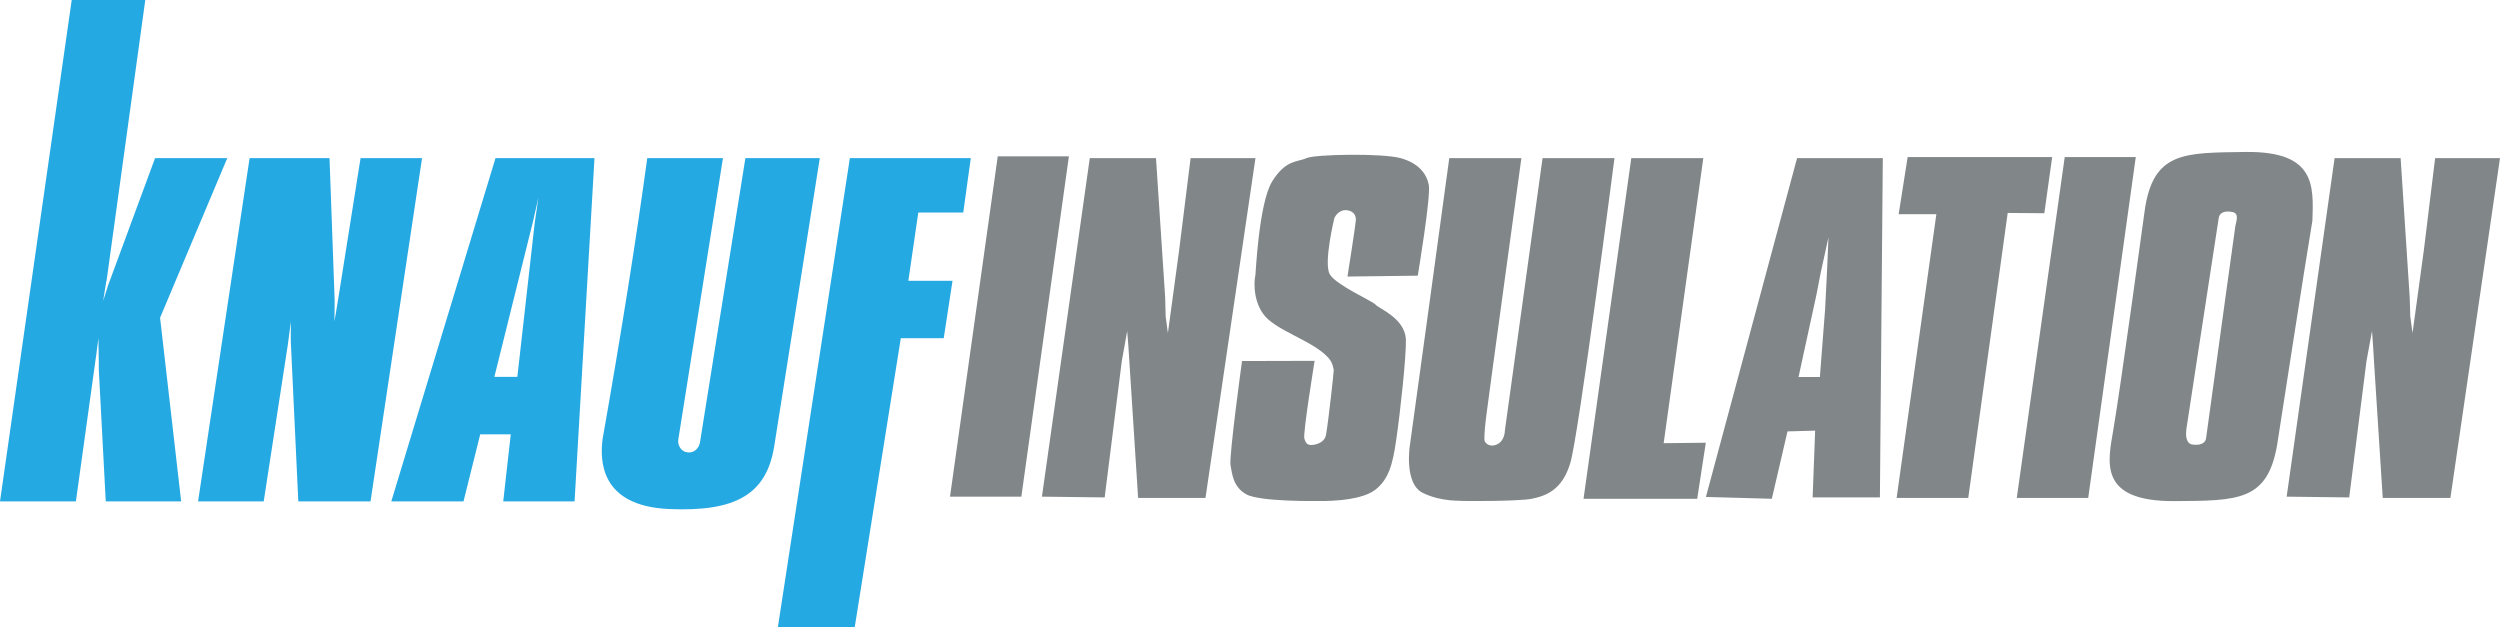
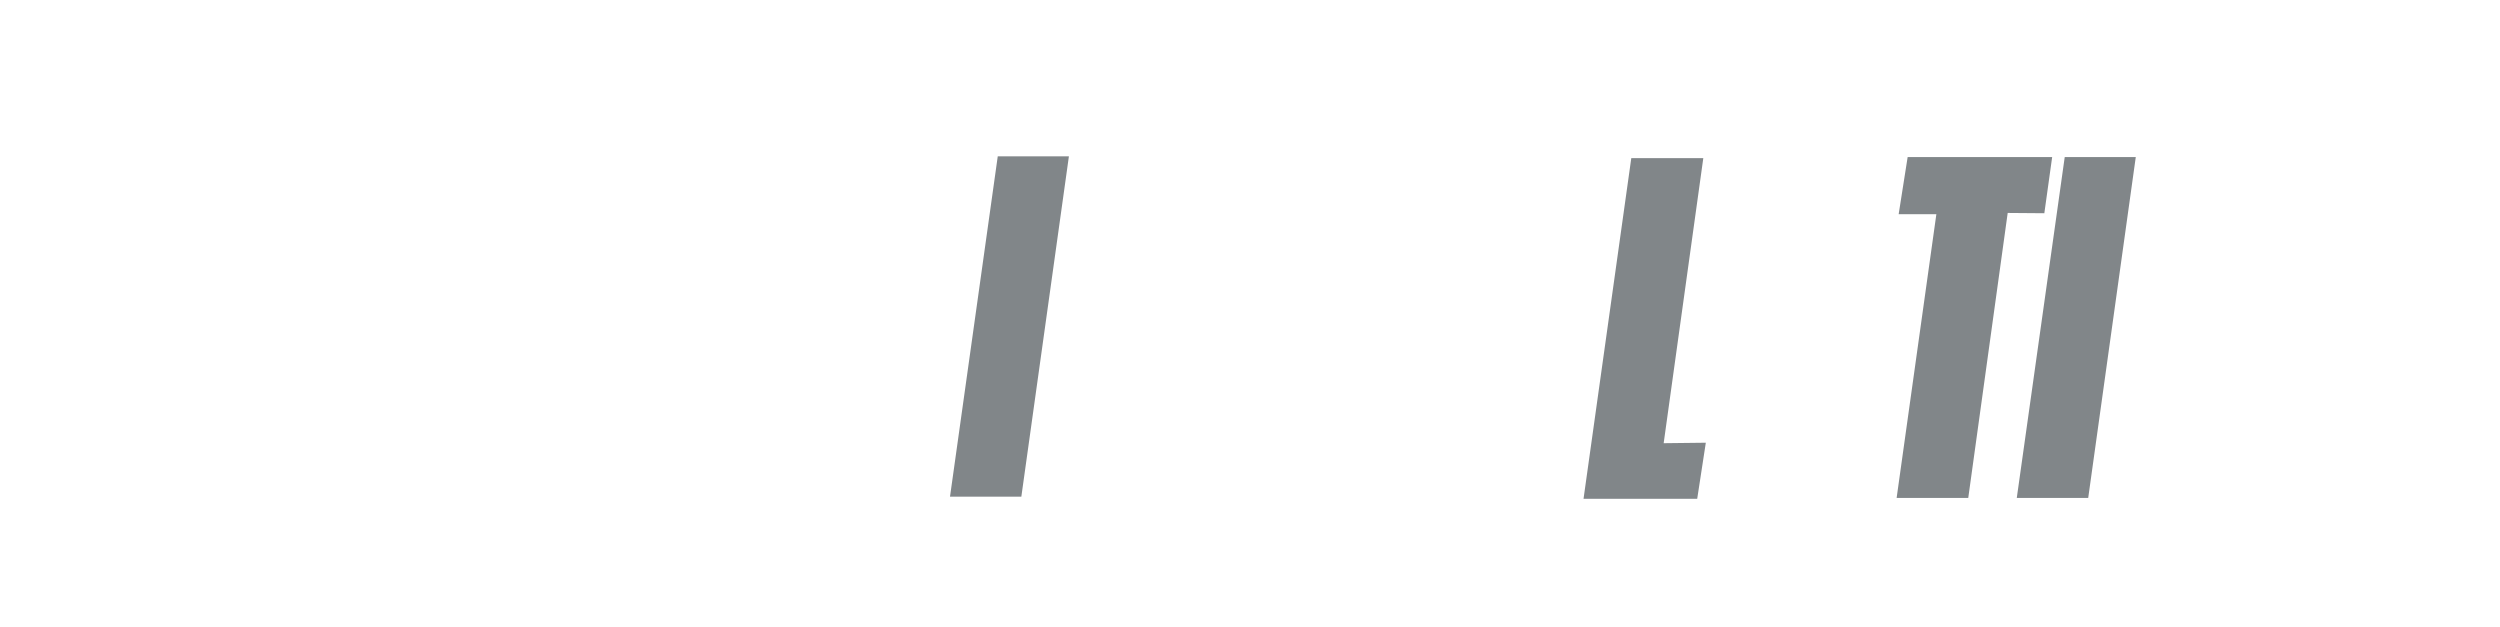
<svg xmlns="http://www.w3.org/2000/svg" id="Ebene_2" viewBox="0 0 258.63 64.9">
  <defs>
    <style>.cls-1{fill:#25a9e2}.cls-1,.cls-2{fill-rule:evenodd}.cls-2,.cls-3{fill:#818689}</style>
  </defs>
  <g id="Calque_1">
    <path d="M213.6 16.25h7.35l-4.92 35.26h-7.39l4.96-35.26z" class="cls-3" />
-     <path d="M239.22 22.9c.12-3.63.4-7.27-6.92-7.18-6.33.1-9.61-.11-10.45 6.23 0 0-2.47 18.12-3.21 22.44-.56 3.34-1.67 7.49 6.31 7.45 6.57-.04 9.61 0 10.62-5.79 0 0 2.91-18.83 3.64-23.15m-12.45 23.08c-.69-.15-.63-1.14-.58-1.56l.97-6.35 2.39-15.57c.09-.47.58-.75 1.44-.56.68.15.37.96.28 1.39l-.97 6.98-2.07 15.05c-.07.48-.6.76-1.46.62M241.52 16.36h6.83l.94 14.41.06 1.96.23 1.73 1.17-8.55 1.17-9.55h6.71l-5.13 35.15h-7l-.9-14.04-.1-1.73-.11-1.49-.57 3.1-1.79 14.11-6.47-.08 4.96-35.02zM183.3 51.6l1.62-6.97 2.86-.08-.26 6.91h6.96l.3-35.1h-8.87l-9.43 35.05 6.83.19Zm2.76-12.59 1.85-8.5.44-2.27.81-3.69-.14 3.28-.21 4.18-.54 6.99h-1.89" class="cls-2" />
-     <path d="M7.42 0h7.61l-3.98 28.86-.08.41-.3 1.87.53-1.68.19-.5 4.65-12.6h7.47l-6.95 16.51 2.18 19h-7.8l-.72-13.64v-.78l-.04-2.47-.23 1.79-.06.41-2.04 14.69H0L7.42 0zM25.82 16.36h8.27l.53 14.69v.47l-.02 1.74.37-2.23 2.33-14.67h6.36l-5.33 35.51h-7.47l-.77-16.37-.01-.43.01-1.81-.3 2.3-2.51 16.31h-6.79l5.33-35.51zM77.1 16.36h7.71L80.1 46.13c-.8 5.07-4.05 6.83-10.91 6.53-7.18-.33-7.12-5.11-6.85-7.24 1.97-11.17 3.5-20.85 4.62-29.06h7.83l-4.62 29.12c-.07.38.13 1.15.85 1.3.87.16 1.3-.51 1.39-.99l4.7-29.42M87.92 16.36h12.51l-.78 5.63H95l-1.03 7.06h4.57l-.91 5.94h-4.44L88.42 64.9h-7.95l7.45-48.54zM47.95 51.87l1.73-6.94h3.16l-.78 6.94h7.38l2.06-35.51H51.26L40.48 51.87h7.47ZM51.14 39l3.8-15.28.17-.67.59-2.62-.39 2.69-.08.71-1.71 15.16h-2.37" class="cls-1" />
    <path d="M212.3 16.25h-14.95l-.93 5.91h3.9l-4.11 29.35h7.41l4.08-29.48 3.79.03.81-5.81zM176.21 16.36h-7.45l-4.94 35.24h11.76l.89-5.8-4.36.05 4.1-29.49zM103.22 16.17h7.36l-4.92 35.21h-7.38l4.94-35.21z" class="cls-3" />
-     <path d="M112.74 16.36h6.85l.95 14.42.05 1.96.23 1.72 1.16-8.55 1.19-9.55h6.71l-5.17 35.15h-6.97l-.9-14.02-.11-1.73-.12-1.51-.56 3.12-1.77 14.09-6.49-.08 4.95-35.02z" class="cls-2" />
-     <path d="M157.39 16.36h-7.46s-4.05 29.67-4.08 29.75c-.02.08-.59 3.94 1.34 4.88 1.95.96 4.01.78 4.06.83.02.02 5.71.06 7.2-.22 1.52-.3 3.18-.94 4-3.7.85-2.76 4.57-31.54 4.57-31.54h-7.44l-3.9 28.19s.02 1.05-.83 1.43c-.84.36-1.28-.24-1.28-.46s-.05-.51.17-2.36c.22-1.83 3.65-26.8 3.65-26.8M146.67 28.52s1.38-8.23 1.14-9.42c-.25-1.15-1.04-2.21-2.91-2.74-1.88-.52-8.83-.41-9.75 0-.93.43-2.12.12-3.55 2.42-1.39 2.29-1.7 9.66-1.73 9.75-.07.1-.38 2.27.8 3.93 1.18 1.71 5.09 2.74 6.72 4.52.55.57.55 1.28.59 1.28.03 0-.54 5.24-.8 6.72-.07.39-.35.84-1.18 1.02-.78.15-.91-.17-1.06-.62-.18-.44 1.06-8.05 1.06-8.05l-7.51.02s-1.36 9.88-1.19 10.78c.17.84.23 2.22 1.62 3 1.35.8 7.49.7 7.49.7s4.19.13 5.85-1.15c1.38-1.07 1.81-2.57 2.18-5.17.43-2.92 1.07-8.88 1-10.45-.15-2.18-2.85-3.16-3.15-3.56-.36-.38-4.05-2-4.71-3.11-.69-1.12.46-5.82.46-5.82s.35-.88 1.26-.83c.88.1.97.71.97 1.01 0 .32-.87 5.86-.87 5.86l7.28-.09Z" class="cls-3" />
  </g>
</svg>